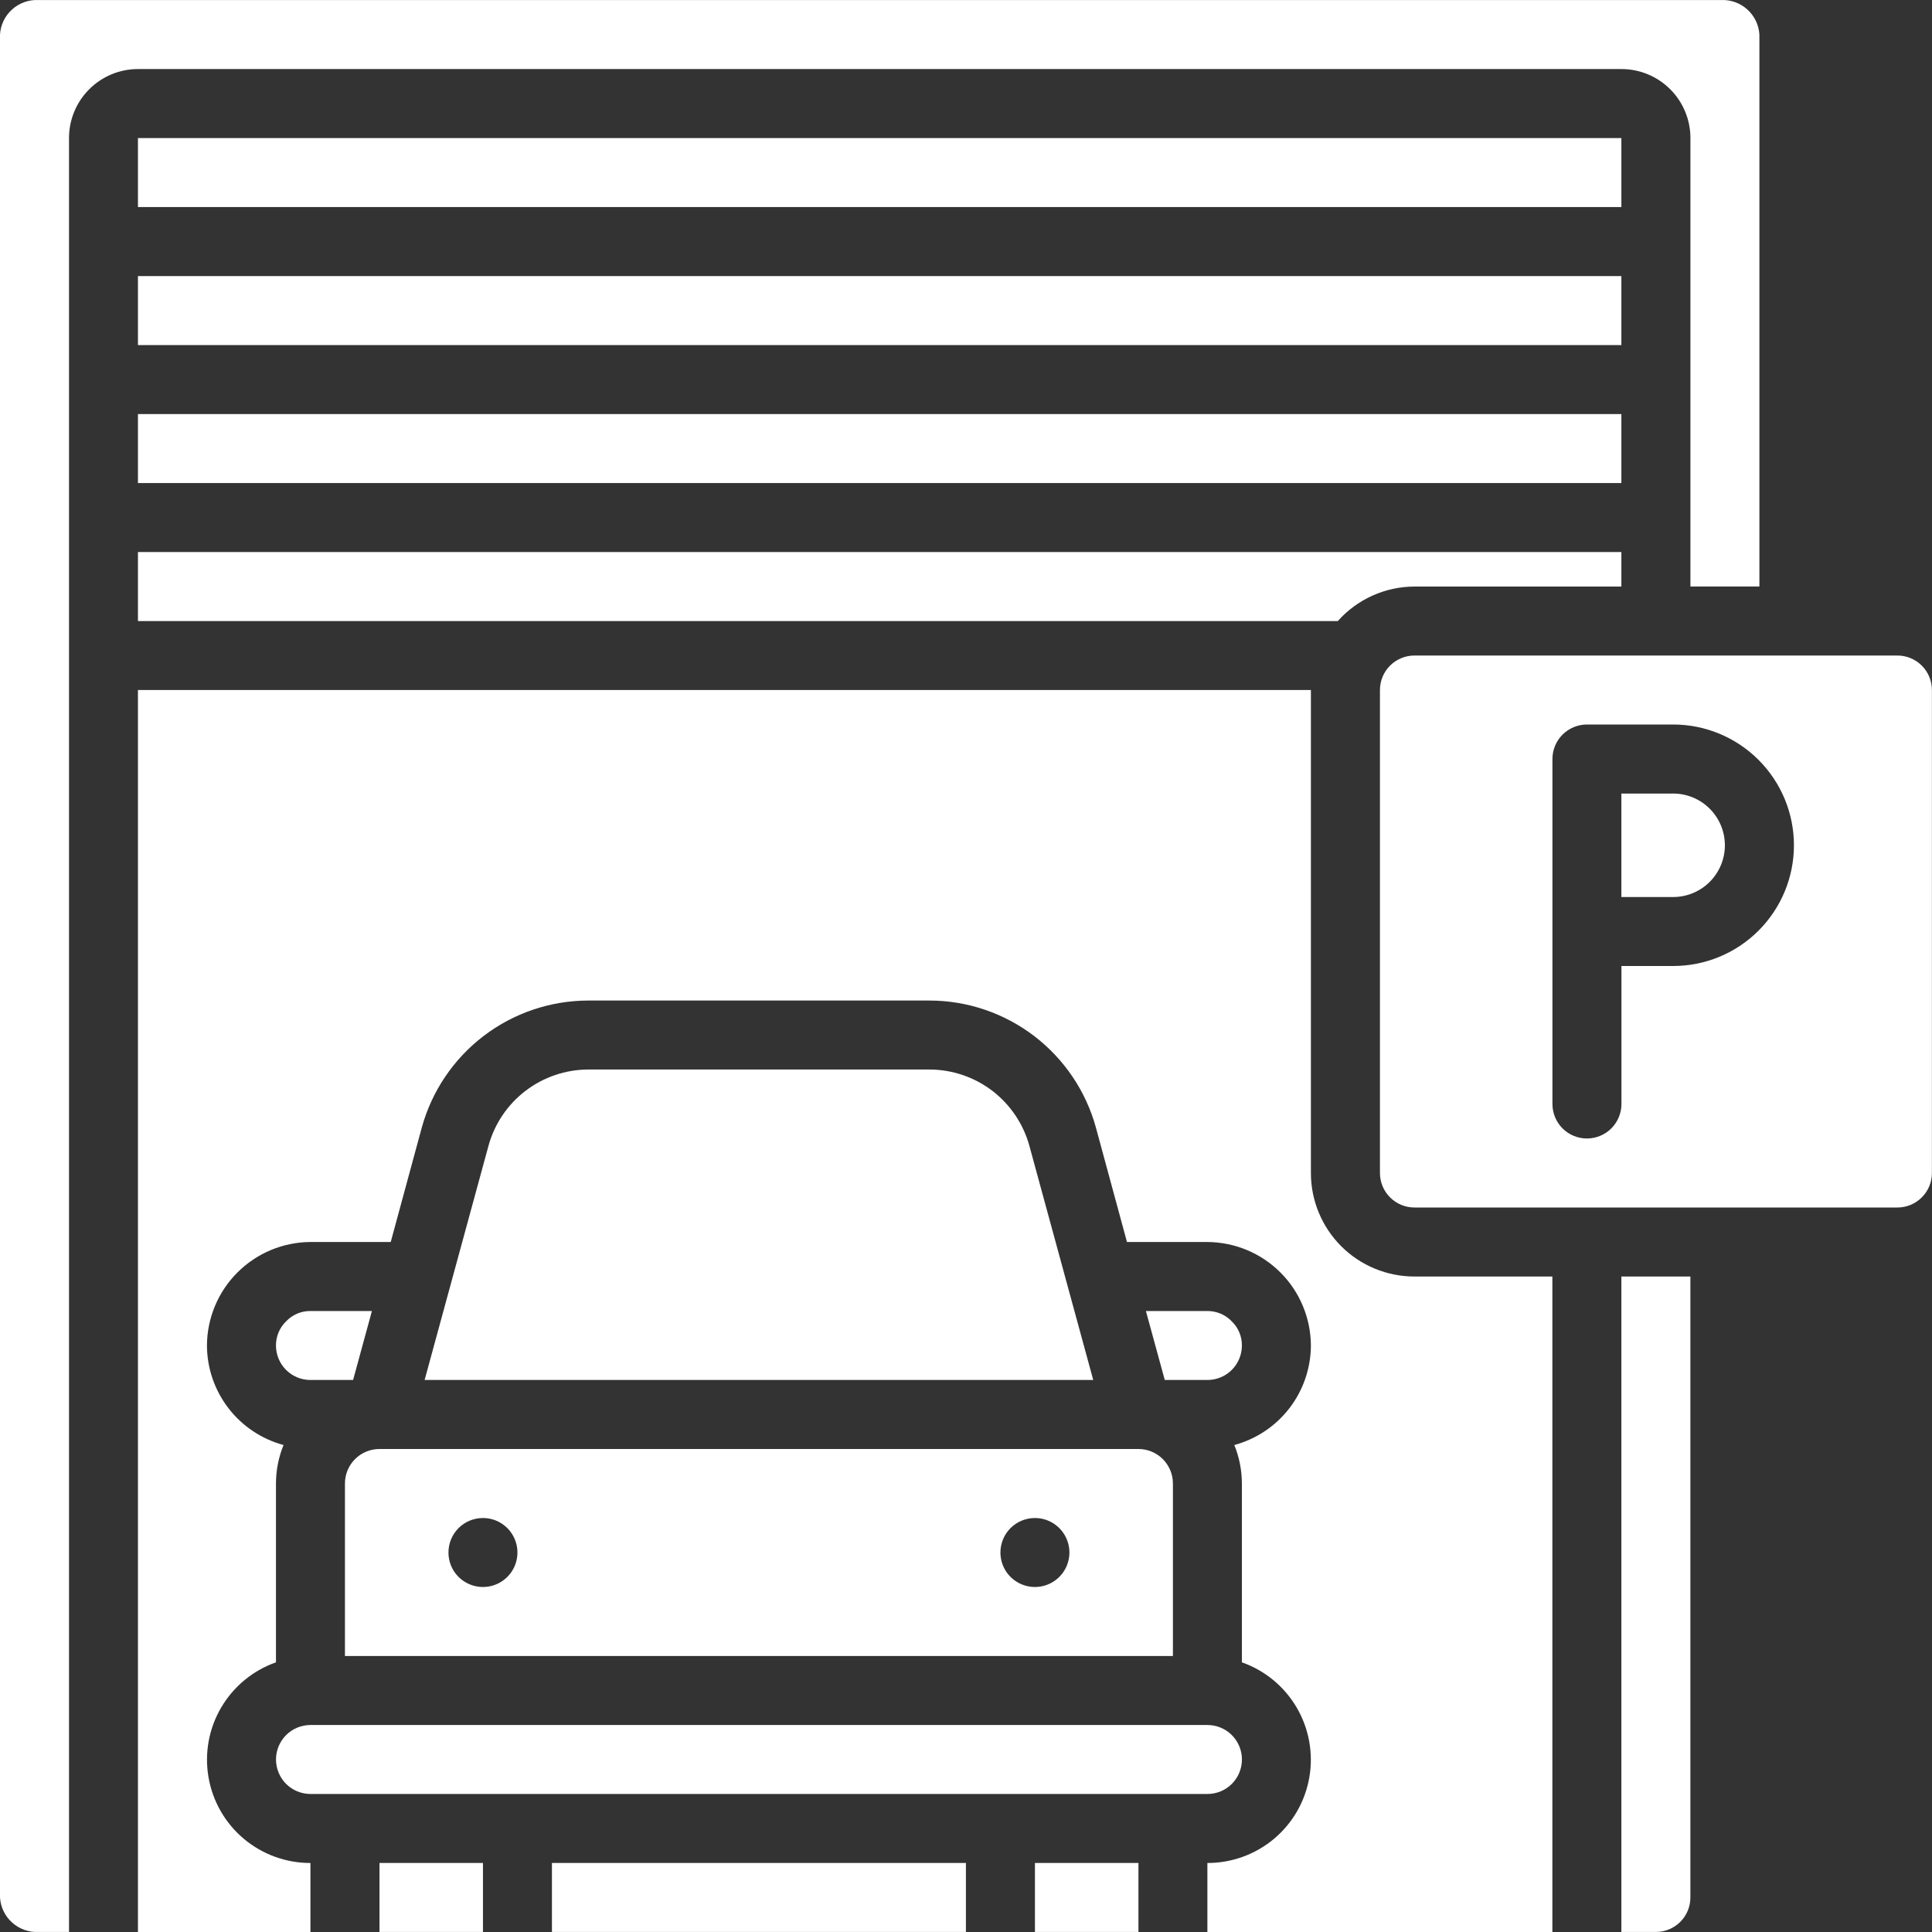
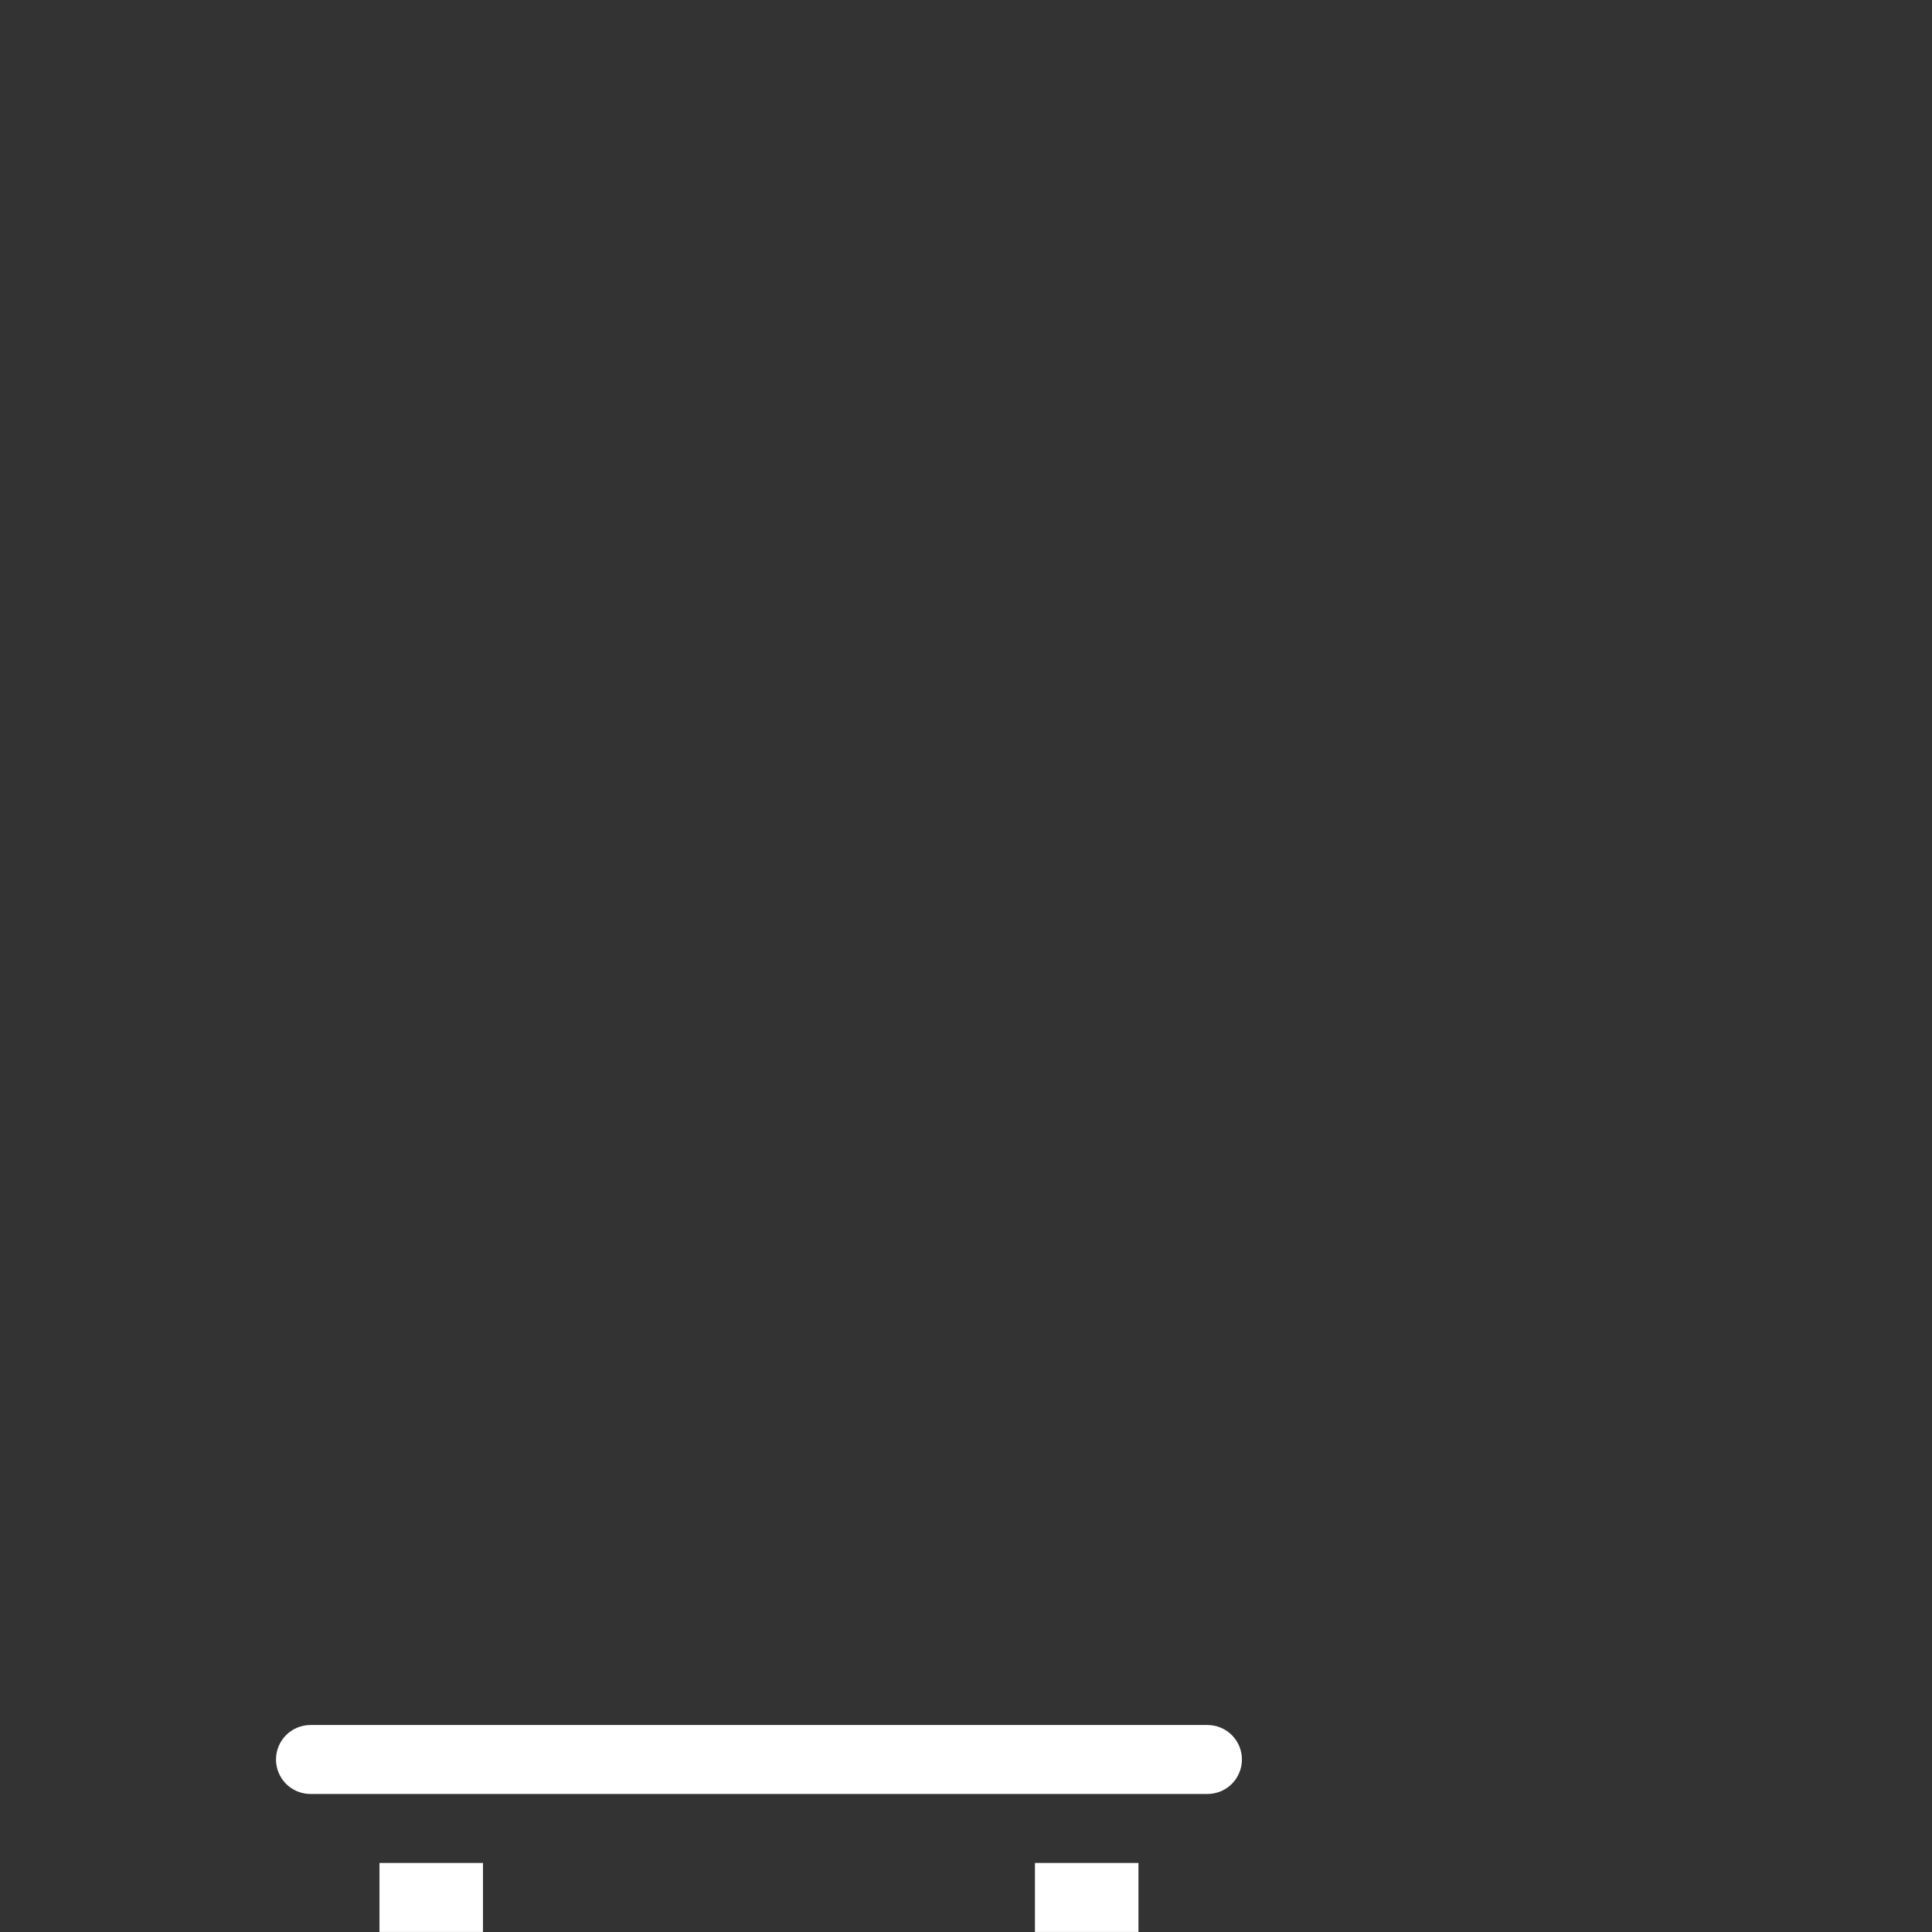
<svg xmlns="http://www.w3.org/2000/svg" width="50" height="50" viewBox="0 0 50 50" fill="none">
  <rect x="0" y="0" width="50" height="50" fill="#333333" stroke="none" />
-   <path d="M8.927 38.393V42.857H30.355V38.393C30.355 38.156 30.261 37.929 30.093 37.761C29.926 37.594 29.699 37.5 29.462 37.5H9.82C9.583 37.5 9.356 37.594 9.189 37.761C9.021 37.929 8.927 38.156 8.927 38.393ZM26.783 39.286C26.96 39.286 27.133 39.338 27.279 39.436C27.426 39.534 27.541 39.674 27.608 39.837C27.676 40 27.694 40.179 27.659 40.353C27.625 40.526 27.54 40.685 27.415 40.81C27.29 40.935 27.131 41.02 26.958 41.054C26.784 41.089 26.605 41.071 26.442 41.003C26.279 40.936 26.139 40.821 26.041 40.675C25.943 40.528 25.891 40.355 25.891 40.178C25.891 39.942 25.985 39.715 26.152 39.547C26.32 39.38 26.547 39.286 26.783 39.286ZM12.498 39.286C12.675 39.286 12.848 39.338 12.994 39.436C13.141 39.534 13.256 39.674 13.323 39.837C13.391 40 13.409 40.179 13.374 40.353C13.34 40.526 13.255 40.685 13.13 40.81C13.005 40.935 12.846 41.02 12.673 41.054C12.499 41.089 12.32 41.071 12.157 41.003C11.994 40.936 11.854 40.821 11.756 40.675C11.658 40.528 11.606 40.355 11.606 40.178C11.606 39.942 11.7 39.715 11.867 39.547C12.034 39.38 12.262 39.286 12.498 39.286ZM24.056 27.679H15.226C14.639 27.68 14.068 27.874 13.601 28.23C13.134 28.587 12.797 29.087 12.642 29.653L10.989 35.714H28.293L26.64 29.653C26.484 29.087 26.147 28.587 25.681 28.23C25.214 27.874 24.643 27.68 24.056 27.679ZM31.247 35.714C31.484 35.714 31.711 35.62 31.879 35.453C32.046 35.285 32.14 35.058 32.14 34.822C32.141 34.706 32.119 34.592 32.075 34.486C32.031 34.379 31.966 34.283 31.883 34.202C31.802 34.115 31.703 34.046 31.594 33.999C31.484 33.953 31.366 33.928 31.247 33.929H29.656L30.144 35.714H31.247ZM3.57 3.573H41.961V5.359H3.57V3.573ZM3.57 10.716H41.961V12.501H3.57V10.716ZM7.415 34.186C7.328 34.267 7.259 34.366 7.212 34.475C7.165 34.585 7.141 34.703 7.142 34.822C7.142 35.058 7.236 35.285 7.403 35.453C7.57 35.62 7.798 35.714 8.034 35.714H9.138L9.625 33.929H8.034C7.919 33.928 7.805 33.95 7.698 33.994C7.592 34.038 7.495 34.103 7.415 34.186Z" fill="white" />
-   <path d="M41.962 1.787C42.436 1.787 42.89 1.975 43.225 2.31C43.56 2.645 43.748 3.099 43.748 3.573V15.179H45.533V0.894C45.518 0.643 45.404 0.409 45.217 0.242C45.03 0.075 44.784 -0.012 44.533 0.001H1C0.749 -0.012 0.503 0.075 0.316 0.242C0.129 0.409 0.015 0.643 0 0.894V49.106C0.015 49.356 0.129 49.591 0.316 49.758C0.503 49.925 0.749 50.012 1 49.999H1.786V3.573C1.786 3.099 1.974 2.645 2.309 2.31C2.643 1.975 3.098 1.787 3.571 1.787H41.962Z" fill="white" />
-   <path d="M3.57 16.073H34.622C34.871 15.793 35.177 15.569 35.518 15.415C35.86 15.261 36.23 15.181 36.604 15.18H41.961V14.287H3.57V16.073ZM3.57 7.145H41.961V8.93H3.57V7.145ZM14.284 48.214H24.998V49.999H14.284V48.214ZM43.3 20.537H41.961V23.215H43.3C43.656 23.215 43.996 23.074 44.247 22.823C44.498 22.572 44.64 22.231 44.64 21.876C44.64 21.521 44.498 21.18 44.247 20.929C43.996 20.678 43.656 20.537 43.3 20.537ZM41.961 49.999H42.854C43.091 49.999 43.318 49.905 43.485 49.738C43.653 49.571 43.747 49.343 43.747 49.107V33.036H41.961V49.999Z" fill="white" />
-   <path d="M49.105 16.965H36.606C36.369 16.965 36.142 17.059 35.974 17.226C35.807 17.394 35.713 17.621 35.713 17.858V30.357C35.713 30.594 35.807 30.821 35.974 30.988C36.142 31.156 36.369 31.25 36.606 31.25H49.105C49.342 31.25 49.569 31.156 49.736 30.988C49.904 30.821 49.998 30.594 49.998 30.357V17.858C49.998 17.621 49.904 17.394 49.736 17.226C49.569 17.059 49.342 16.965 49.105 16.965ZM43.302 25H41.963V28.571C41.963 28.808 41.868 29.035 41.701 29.203C41.534 29.37 41.306 29.464 41.07 29.464C40.833 29.464 40.606 29.37 40.438 29.203C40.271 29.035 40.177 28.808 40.177 28.571V19.643C40.177 19.407 40.271 19.179 40.438 19.012C40.606 18.845 40.833 18.75 41.07 18.75H43.302C44.13 18.75 44.925 19.08 45.511 19.666C46.097 20.252 46.427 21.047 46.427 21.875C46.427 22.704 46.097 23.499 45.511 24.085C44.925 24.671 44.13 25 43.302 25Z" fill="white" />
-   <path d="M33.926 30.358V17.858H3.57V50H8.034V48.214C7.403 48.215 6.792 47.993 6.309 47.587C5.826 47.181 5.503 46.617 5.396 45.995C5.289 45.373 5.405 44.733 5.725 44.189C6.045 43.645 6.546 43.231 7.142 43.021V38.393C7.143 38.051 7.209 37.713 7.338 37.397C6.771 37.244 6.27 36.909 5.912 36.444C5.554 35.979 5.358 35.409 5.356 34.822C5.359 34.112 5.643 33.433 6.144 32.932C6.646 32.43 7.325 32.147 8.034 32.143H10.112L10.915 29.184C11.175 28.239 11.737 27.406 12.516 26.811C13.294 26.217 14.246 25.895 15.226 25.894H24.056C25.035 25.895 25.986 26.218 26.764 26.812C27.542 27.407 28.104 28.24 28.363 29.184L29.166 32.143H31.247C31.957 32.147 32.636 32.43 33.138 32.932C33.639 33.433 33.922 34.112 33.926 34.822C33.923 35.409 33.728 35.979 33.37 36.444C33.012 36.909 32.511 37.244 31.944 37.397C32.073 37.713 32.139 38.051 32.14 38.393V43.021C32.736 43.231 33.237 43.645 33.557 44.189C33.876 44.733 33.993 45.373 33.886 45.995C33.779 46.617 33.456 47.181 32.973 47.587C32.49 47.993 31.878 48.215 31.247 48.214V50H40.175V33.036H36.604C35.894 33.036 35.213 32.754 34.71 32.252C34.208 31.749 33.926 31.068 33.926 30.358Z" fill="white" />
  <path d="M8.035 46.428H31.248C31.485 46.428 31.712 46.334 31.88 46.167C32.047 45.999 32.141 45.772 32.141 45.535C32.141 45.299 32.047 45.072 31.88 44.904C31.712 44.737 31.485 44.643 31.248 44.643H8.035C7.799 44.643 7.572 44.737 7.404 44.904C7.237 45.072 7.143 45.299 7.143 45.535C7.143 45.772 7.237 45.999 7.404 46.167C7.572 46.334 7.799 46.428 8.035 46.428ZM9.821 48.214H12.499V49.999H9.821V48.214ZM26.784 48.214H29.463V49.999H26.784V48.214Z" fill="white" />
</svg>